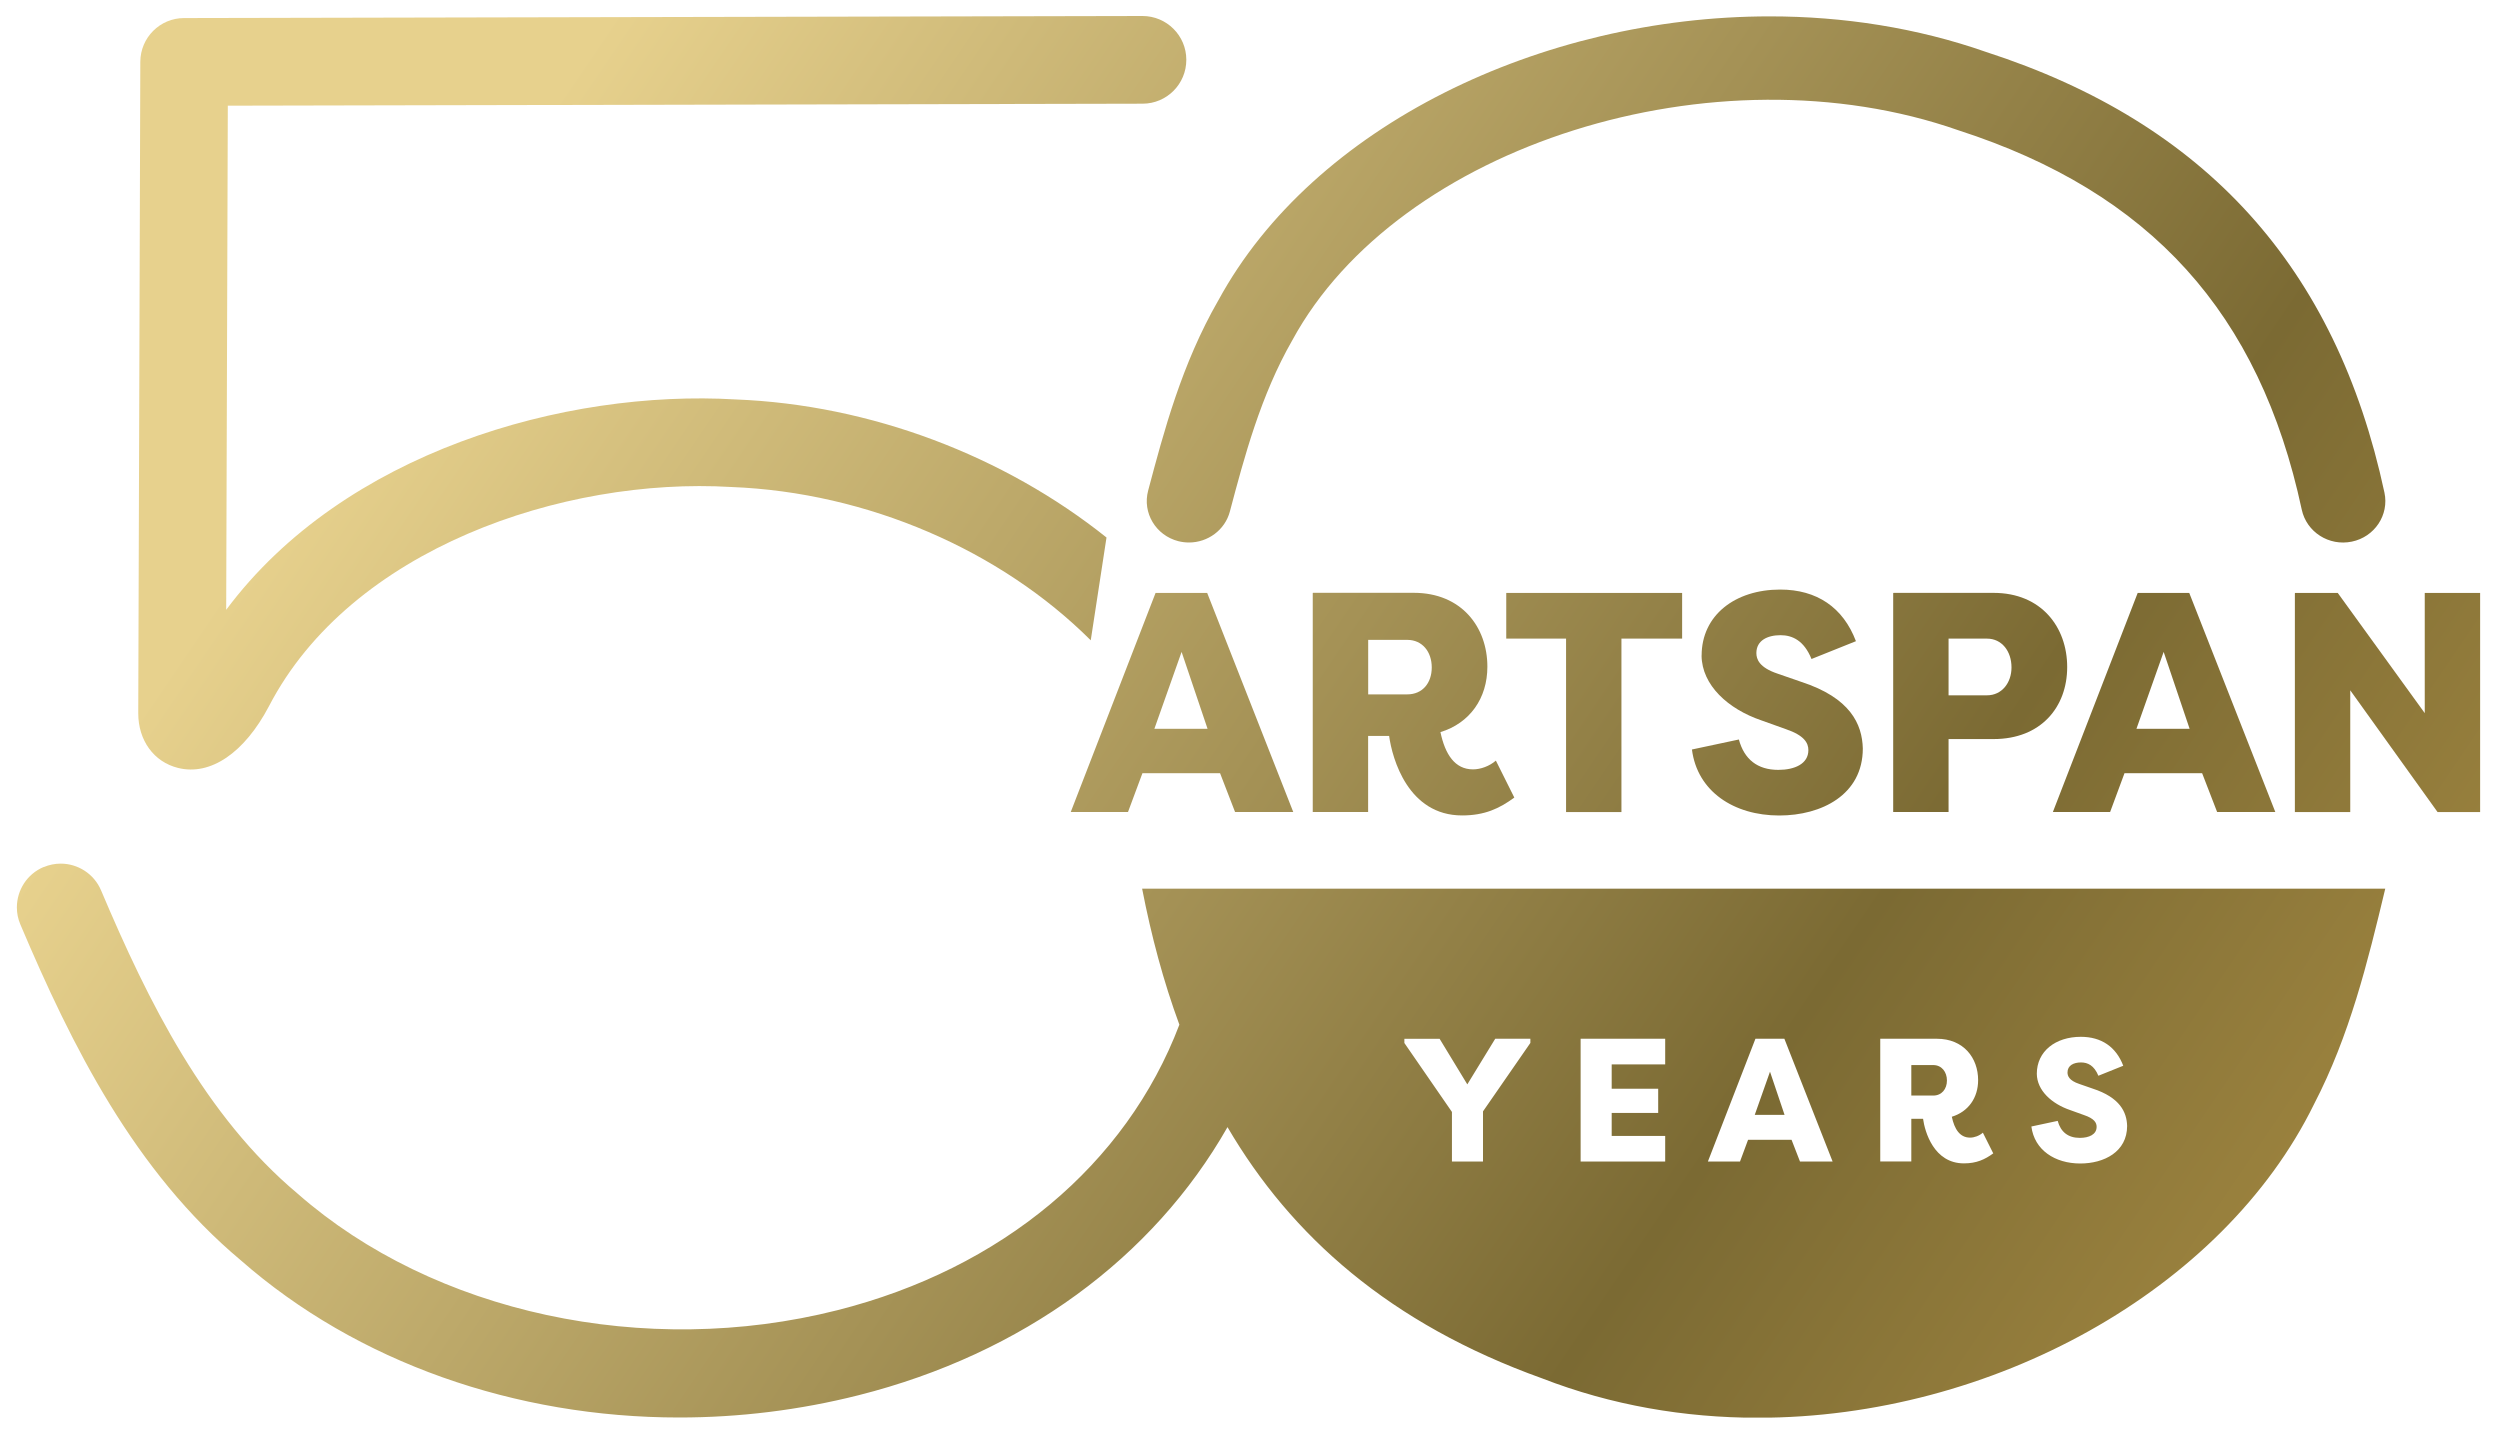
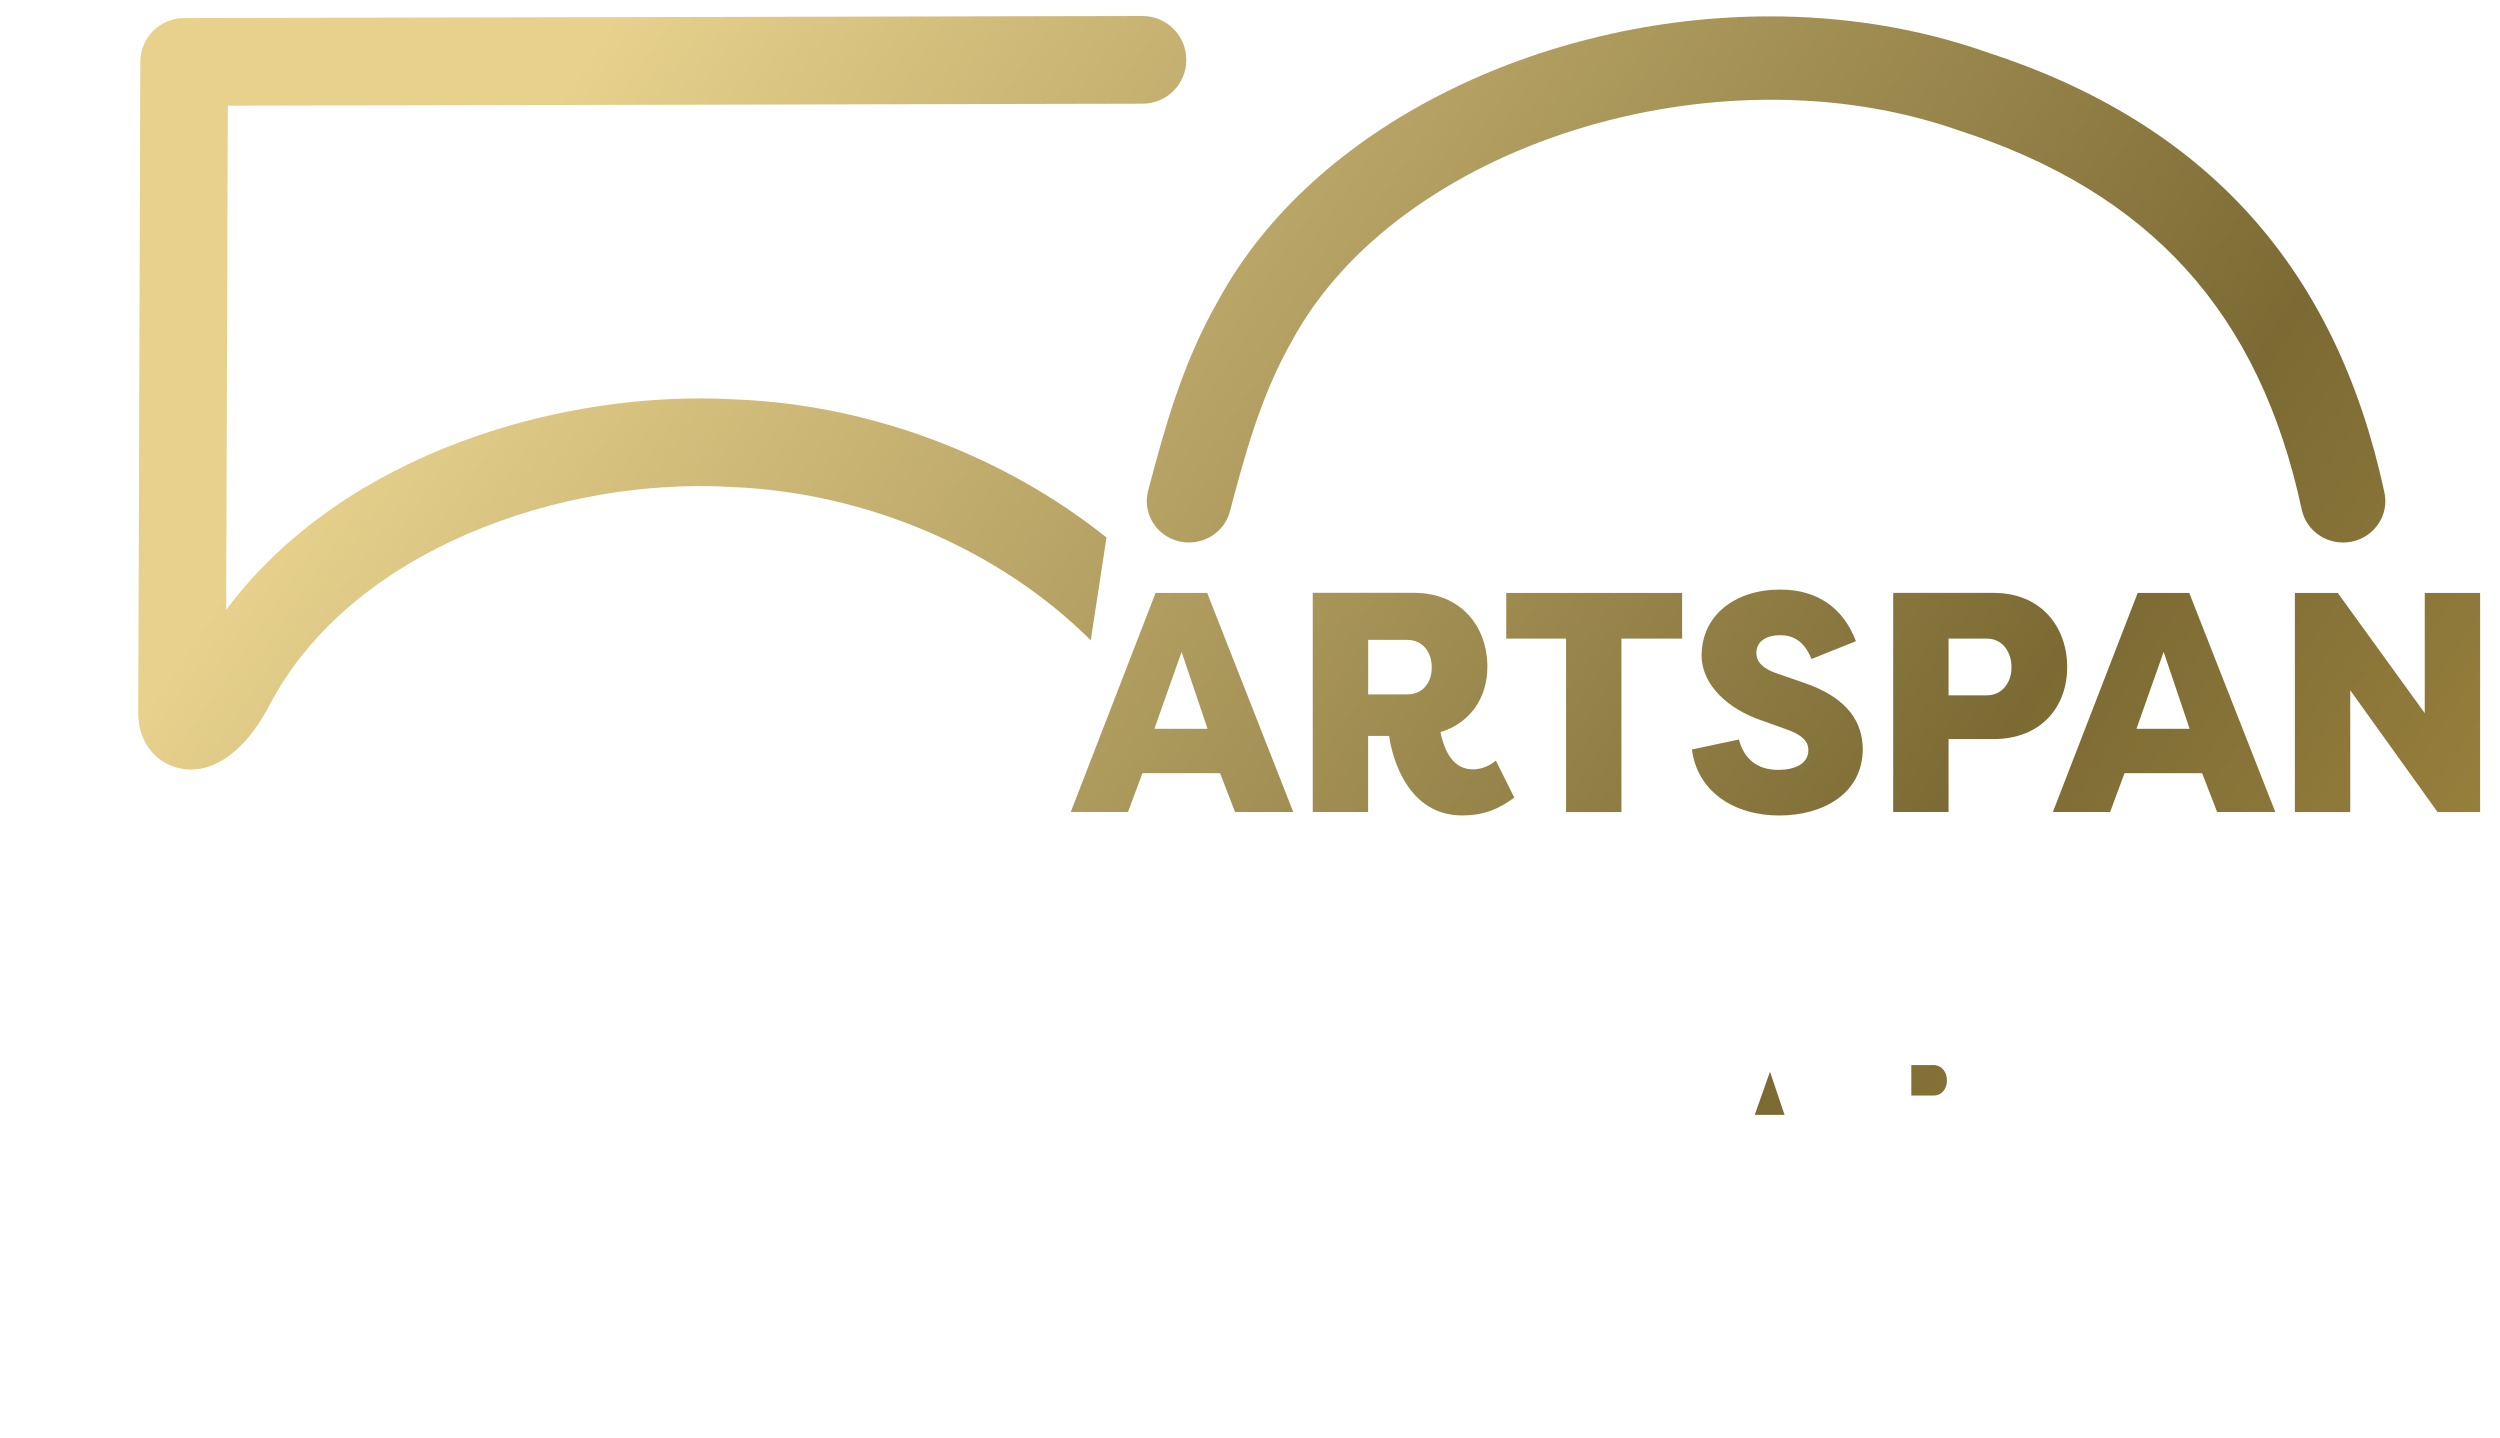
<svg xmlns="http://www.w3.org/2000/svg" xmlns:xlink="http://www.w3.org/1999/xlink" id="Layer_1" viewBox="0 0 400 230.08">
  <defs>
    <style>
      .cls-1 {
        fill: none;
      }

      .cls-2 {
        fill: url(#linear-gradient-8);
      }

      .cls-3 {
        fill: url(#linear-gradient-7);
      }

      .cls-4 {
        fill: url(#linear-gradient-5);
      }

      .cls-5 {
        fill: url(#linear-gradient-6);
      }

      .cls-6 {
        fill: url(#linear-gradient-9);
      }

      .cls-7 {
        fill: url(#linear-gradient-4);
      }

      .cls-8 {
        fill: url(#linear-gradient-3);
      }

      .cls-9 {
        fill: url(#linear-gradient-2);
      }

      .cls-10 {
        fill: url(#linear-gradient);
      }

      .cls-11 {
        clip-path: url(#clippath-11);
      }

      .cls-12 {
        clip-path: url(#clippath-10);
      }

      .cls-13 {
        clip-path: url(#clippath-12);
      }

      .cls-14 {
        clip-path: url(#clippath-1);
      }

      .cls-15 {
        clip-path: url(#clippath-3);
      }

      .cls-16 {
        clip-path: url(#clippath-4);
      }

      .cls-17 {
        clip-path: url(#clippath-2);
      }

      .cls-18 {
        clip-path: url(#clippath-7);
      }

      .cls-19 {
        clip-path: url(#clippath-6);
      }

      .cls-20 {
        clip-path: url(#clippath-9);
      }

      .cls-21 {
        clip-path: url(#clippath-8);
      }

      .cls-22 {
        clip-path: url(#clippath-5);
      }

      .cls-23 {
        fill: url(#linear-gradient-10);
      }

      .cls-24 {
        fill: url(#linear-gradient-11);
      }

      .cls-25 {
        fill: url(#linear-gradient-12);
      }

      .cls-26 {
        clip-path: url(#clippath);
      }
    </style>
    <clipPath id="clippath">
      <rect class="cls-1" x="2.7" y="2.56" width="394.12" height="224.26" />
    </clipPath>
    <clipPath id="clippath-1">
      <path class="cls-1" d="M182.79,2.56l-153.34.33c-3.86,0-6.98,3.13-7,6.99l-.33,104.24c0,4.36,2.5,7.79,6.37,8.75,5.18,1.29,10.61-2.4,14.54-9.87,13.04-25.15,47.01-36.69,73.98-35.08,21.8.84,43.12,10.16,57.51,24.53l2.52-16.45c-16.31-13.03-37.69-21.25-59.35-22.09-27.32-1.61-62.68,8.4-81.5,33.66l.26-80.66,146.36-.32c3.87,0,7.01-3.15,7-7.03,0-3.87-3.15-7-7.01-7h-.01Z" />
    </clipPath>
    <linearGradient id="linear-gradient" x1=".24" y1="-.36" x2="1.84" y2="-.36" gradientTransform="translate(218.95 -156.51) rotate(90) scale(310.55 -310.55)" gradientUnits="userSpaceOnUse">
      <stop offset="0" stop-color="#e7d18d" />
      <stop offset=".21" stop-color="#e7d18d" />
      <stop offset=".71" stop-color="#7b6a33" />
      <stop offset="1" stop-color="#b49547" />
    </linearGradient>
    <clipPath id="clippath-2">
      <path class="cls-1" d="M189.05,104.29l4.16,12.32h-8.51l4.36-12.32ZM184.89,94.87l-13.57,35.05h9.16l2.31-6.21h12.42l2.4,6.21h9.31l-13.77-35.05h-8.26Z" />
    </clipPath>
    <linearGradient id="linear-gradient-2" x1=".24" y1="-.35" x2="1.84" y2="-.35" gradientTransform="translate(296.61 -203.76) rotate(90) scale(310.55 -310.55)" xlink:href="#linear-gradient" />
    <clipPath id="clippath-3">
      <path class="cls-1" d="M218.91,102.38h6.26c2.4,0,3.91,1.9,3.91,4.41s-1.5,4.31-3.91,4.31h-6.26v-8.72ZM210.04,94.87v35.05h8.86v-12.17h3.36c.5,3.66,3.05,12.72,11.67,12.72,3.61,0,5.96-1.1,8.36-2.86l-2.95-5.91c-1.05.9-2.46,1.4-3.66,1.4-2.9,0-4.46-2.4-5.21-5.96,4.71-1.45,7.51-5.41,7.51-10.47,0-6.36-4.16-11.82-11.77-11.82h-16.18Z" />
    </clipPath>
    <linearGradient id="linear-gradient-3" x1=".24" y1="-.32" x2="1.84" y2="-.32" gradientTransform="translate(326.29 -234.1) rotate(90) scale(310.55 -310.55)" xlink:href="#linear-gradient" />
    <clipPath id="clippath-4">
      <polygon class="cls-1" points="241 94.87 241 102.18 250.57 102.18 250.57 129.93 259.43 129.93 259.43 102.18 269.14 102.18 269.14 94.87 241 94.87" />
    </clipPath>
    <linearGradient id="linear-gradient-4" x1=".24" y1="-.31" x2="1.84" y2="-.31" gradientTransform="translate(352.63 -257.98) rotate(90) scale(310.55 -310.55)" xlink:href="#linear-gradient" />
    <clipPath id="clippath-5">
      <path class="cls-1" d="M272.25,104.89c.05,4.76,4.26,8.56,9.57,10.37l3.91,1.4c2.95,1,3.61,2.21,3.61,3.36,0,2.2-2.2,3.16-4.81,3.16-3.36,0-5.46-1.71-6.31-4.86l-7.51,1.6c.85,6.71,6.71,10.56,13.97,10.56,6.76,0,13.37-3.31,13.37-10.72-.1-3.91-2-8.11-9.87-10.67l-3.75-1.3c-3-1-3.41-2.35-3.41-3.3,0-2,1.75-2.86,3.86-2.86,1.9,0,3.76.85,4.96,3.81l7.11-2.85c-2.05-5.41-6.26-8.26-12.12-8.26-7.21,0-12.57,4.1-12.57,10.56" />
    </clipPath>
    <linearGradient id="linear-gradient-5" x1=".24" y1="-.29" x2="1.84" y2="-.29" gradientTransform="translate(373.95 -282.08) rotate(90) scale(310.55 -310.55)" xlink:href="#linear-gradient" />
    <clipPath id="clippath-6">
      <path class="cls-1" d="M311.77,102.18h6.16c2.35,0,3.91,2,3.91,4.61,0,2.46-1.55,4.46-3.91,4.46h-6.16v-9.06ZM302.91,94.87v35.05h8.86v-11.67h7.21c7.56,0,11.77-5.11,11.77-11.52s-4.16-11.87-11.77-11.87h-16.08Z" />
    </clipPath>
    <linearGradient id="linear-gradient-6" x1=".24" y1="-.26" x2="1.84" y2="-.26" gradientTransform="translate(398.14 -308.77) rotate(90) scale(310.55 -310.55)" xlink:href="#linear-gradient" />
    <clipPath id="clippath-7">
      <path class="cls-1" d="M346.18,104.29l4.16,12.32h-8.51l4.36-12.32ZM342.03,94.87l-13.57,35.05h9.16l2.3-6.21h12.42l2.4,6.21h9.31l-13.77-35.05h-8.26Z" />
    </clipPath>
    <linearGradient id="linear-gradient-7" x1=".24" y1="-.24" x2="1.84" y2="-.24" gradientTransform="translate(420.22 -332.97) rotate(90) scale(310.55 -310.55)" xlink:href="#linear-gradient" />
    <clipPath id="clippath-8">
      <polygon class="cls-1" points="387.96 94.87 387.96 114.1 374.04 94.87 367.18 94.87 367.18 129.93 376.04 129.93 376.04 110.45 390.01 129.93 396.82 129.93 396.82 94.87 387.96 94.87" />
    </clipPath>
    <linearGradient id="linear-gradient-8" x1=".24" y1="-.22" x2="1.84" y2="-.22" gradientTransform="translate(450.78 -362.35) rotate(90) scale(310.55 -310.55)" xlink:href="#linear-gradient" />
    <clipPath id="clippath-9">
      <polygon class="cls-1" points="280.76 178.38 285.53 178.38 283.2 171.47 280.76 178.38" />
    </clipPath>
    <linearGradient id="linear-gradient-9" x1=".24" y1="-.35" x2="1.84" y2="-.35" gradientTransform="translate(391.88 -254.12) rotate(90) scale(310.55 -310.55)" xlink:href="#linear-gradient" />
    <clipPath id="clippath-10">
-       <path class="cls-1" d="M239.25,166.2h5.61v.67l-7.58,10.95v8.03h-4.97v-7.94l-7.61-11.03v-.67h5.64l4.43,7.29,4.46-7.29ZM252.9,166.2h13.53v4.1h-8.56v3.9h7.44v3.87h-7.44v3.68h8.56v4.1h-13.53v-19.65ZM280.87,166.2h4.63l7.72,19.65h-5.22l-1.35-3.48h-6.96l-1.29,3.48h-5.14l7.61-19.65ZM300.84,166.2h9.06c4.27,0,6.6,3.06,6.6,6.62,0,2.83-1.57,5.05-4.21,5.86.42,1.99,1.29,3.34,2.92,3.34.67,0,1.46-.28,2.05-.79l1.66,3.31c-1.35.98-2.67,1.6-4.69,1.6-4.83,0-6.26-5.08-6.54-7.13h-1.88v6.82h-4.97v-19.65ZM335.46,180.29c0-.65-.36-1.32-2.02-1.88l-2.19-.79c-2.98-1.01-5.33-3.14-5.36-5.81,0-3.62,3-5.92,7.04-5.92,3.29,0,5.64,1.6,6.79,4.63l-3.98,1.6c-.68-1.66-1.71-2.13-2.78-2.13-1.18,0-2.16.48-2.16,1.6,0,.53.22,1.29,1.91,1.85l2.1.73c4.41,1.43,5.47,3.79,5.53,5.98,0,4.15-3.7,6.01-7.49,6.01-4.07,0-7.35-2.16-7.83-5.92l4.21-.9c.48,1.77,1.66,2.72,3.54,2.72,1.46,0,2.69-.53,2.69-1.77M6.98,138.72c-2.67,1.13-4.27,3.71-4.28,6.44v.05c0,.9.18,1.82.56,2.71,8.26,19.48,18.25,39.48,35.27,53.73,18.62,16.34,43.94,25.15,70.14,25.15,9.55,0,19.22-1.17,28.72-3.57,26.24-6.63,47.1-21.97,59.01-42.89,10.2,17.43,26,31.47,50.34,40.2,11.09,4.31,22.8,6.3,34.48,6.3h.05c37.4,0,74.37-20.39,88.98-50.18,5.69-10.97,8.56-22.64,11.39-34.47h-198.9c1.47,7.56,3.41,14.84,5.96,21.76-8.51,22.4-28.42,39.04-54.75,45.69-30.69,7.76-64.52.48-86.3-18.63-14.86-12.45-23.92-30.69-31.48-48.55-1.13-2.67-3.73-4.28-6.46-4.28-.91,0-1.84.18-2.73.56" />
-     </clipPath>
+       </clipPath>
    <linearGradient id="linear-gradient-10" x1=".24" y1="-.46" x2="1.84" y2="-.46" gradientTransform="translate(334.69 -176.06) rotate(90) scale(310.55 -310.55)" xlink:href="#linear-gradient" />
    <clipPath id="clippath-11">
      <path class="cls-1" d="M305.81,170.41v4.88h3.51c1.35,0,2.19-1.04,2.19-2.41s-.84-2.47-2.19-2.47h-3.51Z" />
    </clipPath>
    <linearGradient id="linear-gradient-11" x1=".24" y1="-.33" x2="1.84" y2="-.33" gradientTransform="translate(411.46 -276) rotate(90) scale(310.55 -310.55)" xlink:href="#linear-gradient" />
    <clipPath id="clippath-12">
      <path class="cls-1" d="M194.93,48.06c-5.86,10.2-8.71,20.96-11.23,30.45-.94,3.54,1.23,7.16,4.84,8.08.57.14,1.14.21,1.7.21,3,0,5.75-1.98,6.54-4.96,2.31-8.71,4.93-18.59,10-27.42,16.95-31.17,67.68-47.2,106.58-33.57,30.72,9.93,48.17,29.22,54.92,60.69.77,3.58,4.35,5.88,8.01,5.12,3.65-.75,5.99-4.27,5.22-7.85-7.74-36.07-28.64-59.14-63.75-70.5-11.05-3.87-22.82-5.69-34.59-5.69-36.5,0-73.04,17.47-88.23,45.43" />
    </clipPath>
    <linearGradient id="linear-gradient-12" x1=".24" y1="-.19" x2="1.84" y2="-.19" gradientTransform="translate(341.42 -309.58) rotate(90) scale(310.55 -310.55)" xlink:href="#linear-gradient" />
  </defs>
  <g id="_x35_0_Gold_Seal">
    <g class="cls-26">
      <g class="cls-14">
        <rect class="cls-10" x="8.25" y="-40.19" width="195.43" height="207.1" transform="translate(-6.44 114.44) rotate(-55.31)" />
      </g>
      <g class="cls-17">
        <rect class="cls-9" x="164.58" y="87.79" width="49.09" height="49.23" transform="translate(-10.92 203.95) rotate(-55.31)" />
      </g>
      <g class="cls-15">
        <rect class="cls-8" x="202.35" y="89.28" width="47.63" height="46.78" transform="translate(4.81 234.53) rotate(-55.31)" />
      </g>
      <g class="cls-16">
        <rect class="cls-7" x="232.65" y="90.85" width="44.84" height="43.09" transform="translate(17.49 258.18) rotate(-55.31)" />
      </g>
      <g class="cls-22">
        <rect class="cls-4" x="261.73" y="90.87" width="45.29" height="43.06" transform="translate(30.12 282.27) rotate(-55.31)" />
      </g>
      <g class="cls-19">
        <rect class="cls-5" x="294.5" y="90.98" width="44.67" height="42.84" transform="translate(44.11 308.96) rotate(-55.31)" />
      </g>
      <g class="cls-18">
        <rect class="cls-3" x="321.72" y="87.79" width="49.09" height="49.23" transform="translate(56.79 333.16) rotate(-55.31)" />
      </g>
      <g class="cls-21">
        <rect class="cls-2" x="359.15" y="90.24" width="45.7" height="44.33" transform="translate(72.19 362.55) rotate(-55.31)" />
      </g>
      <g class="cls-20">
        <rect class="cls-6" x="278.95" y="171" width="8.39" height="7.85" transform="translate(-21.82 308.21) rotate(-55.31)" />
      </g>
      <g class="cls-12">
-         <rect class="cls-23" x="47.9" y="1.47" width="288.55" height="362.05" transform="translate(-67.25 236.67) rotate(-55.31)" />
-       </g>
+         </g>
      <g class="cls-11">
        <rect class="cls-24" x="305.03" y="169.12" width="7.26" height="7.46" transform="translate(-9.12 328.29) rotate(-55.31)" />
      </g>
      <g class="cls-13">
        <rect class="cls-25" x="190.89" y="-61.12" width="183.26" height="212.31" transform="translate(84.71 251.71) rotate(-55.31)" />
      </g>
    </g>
  </g>
</svg>